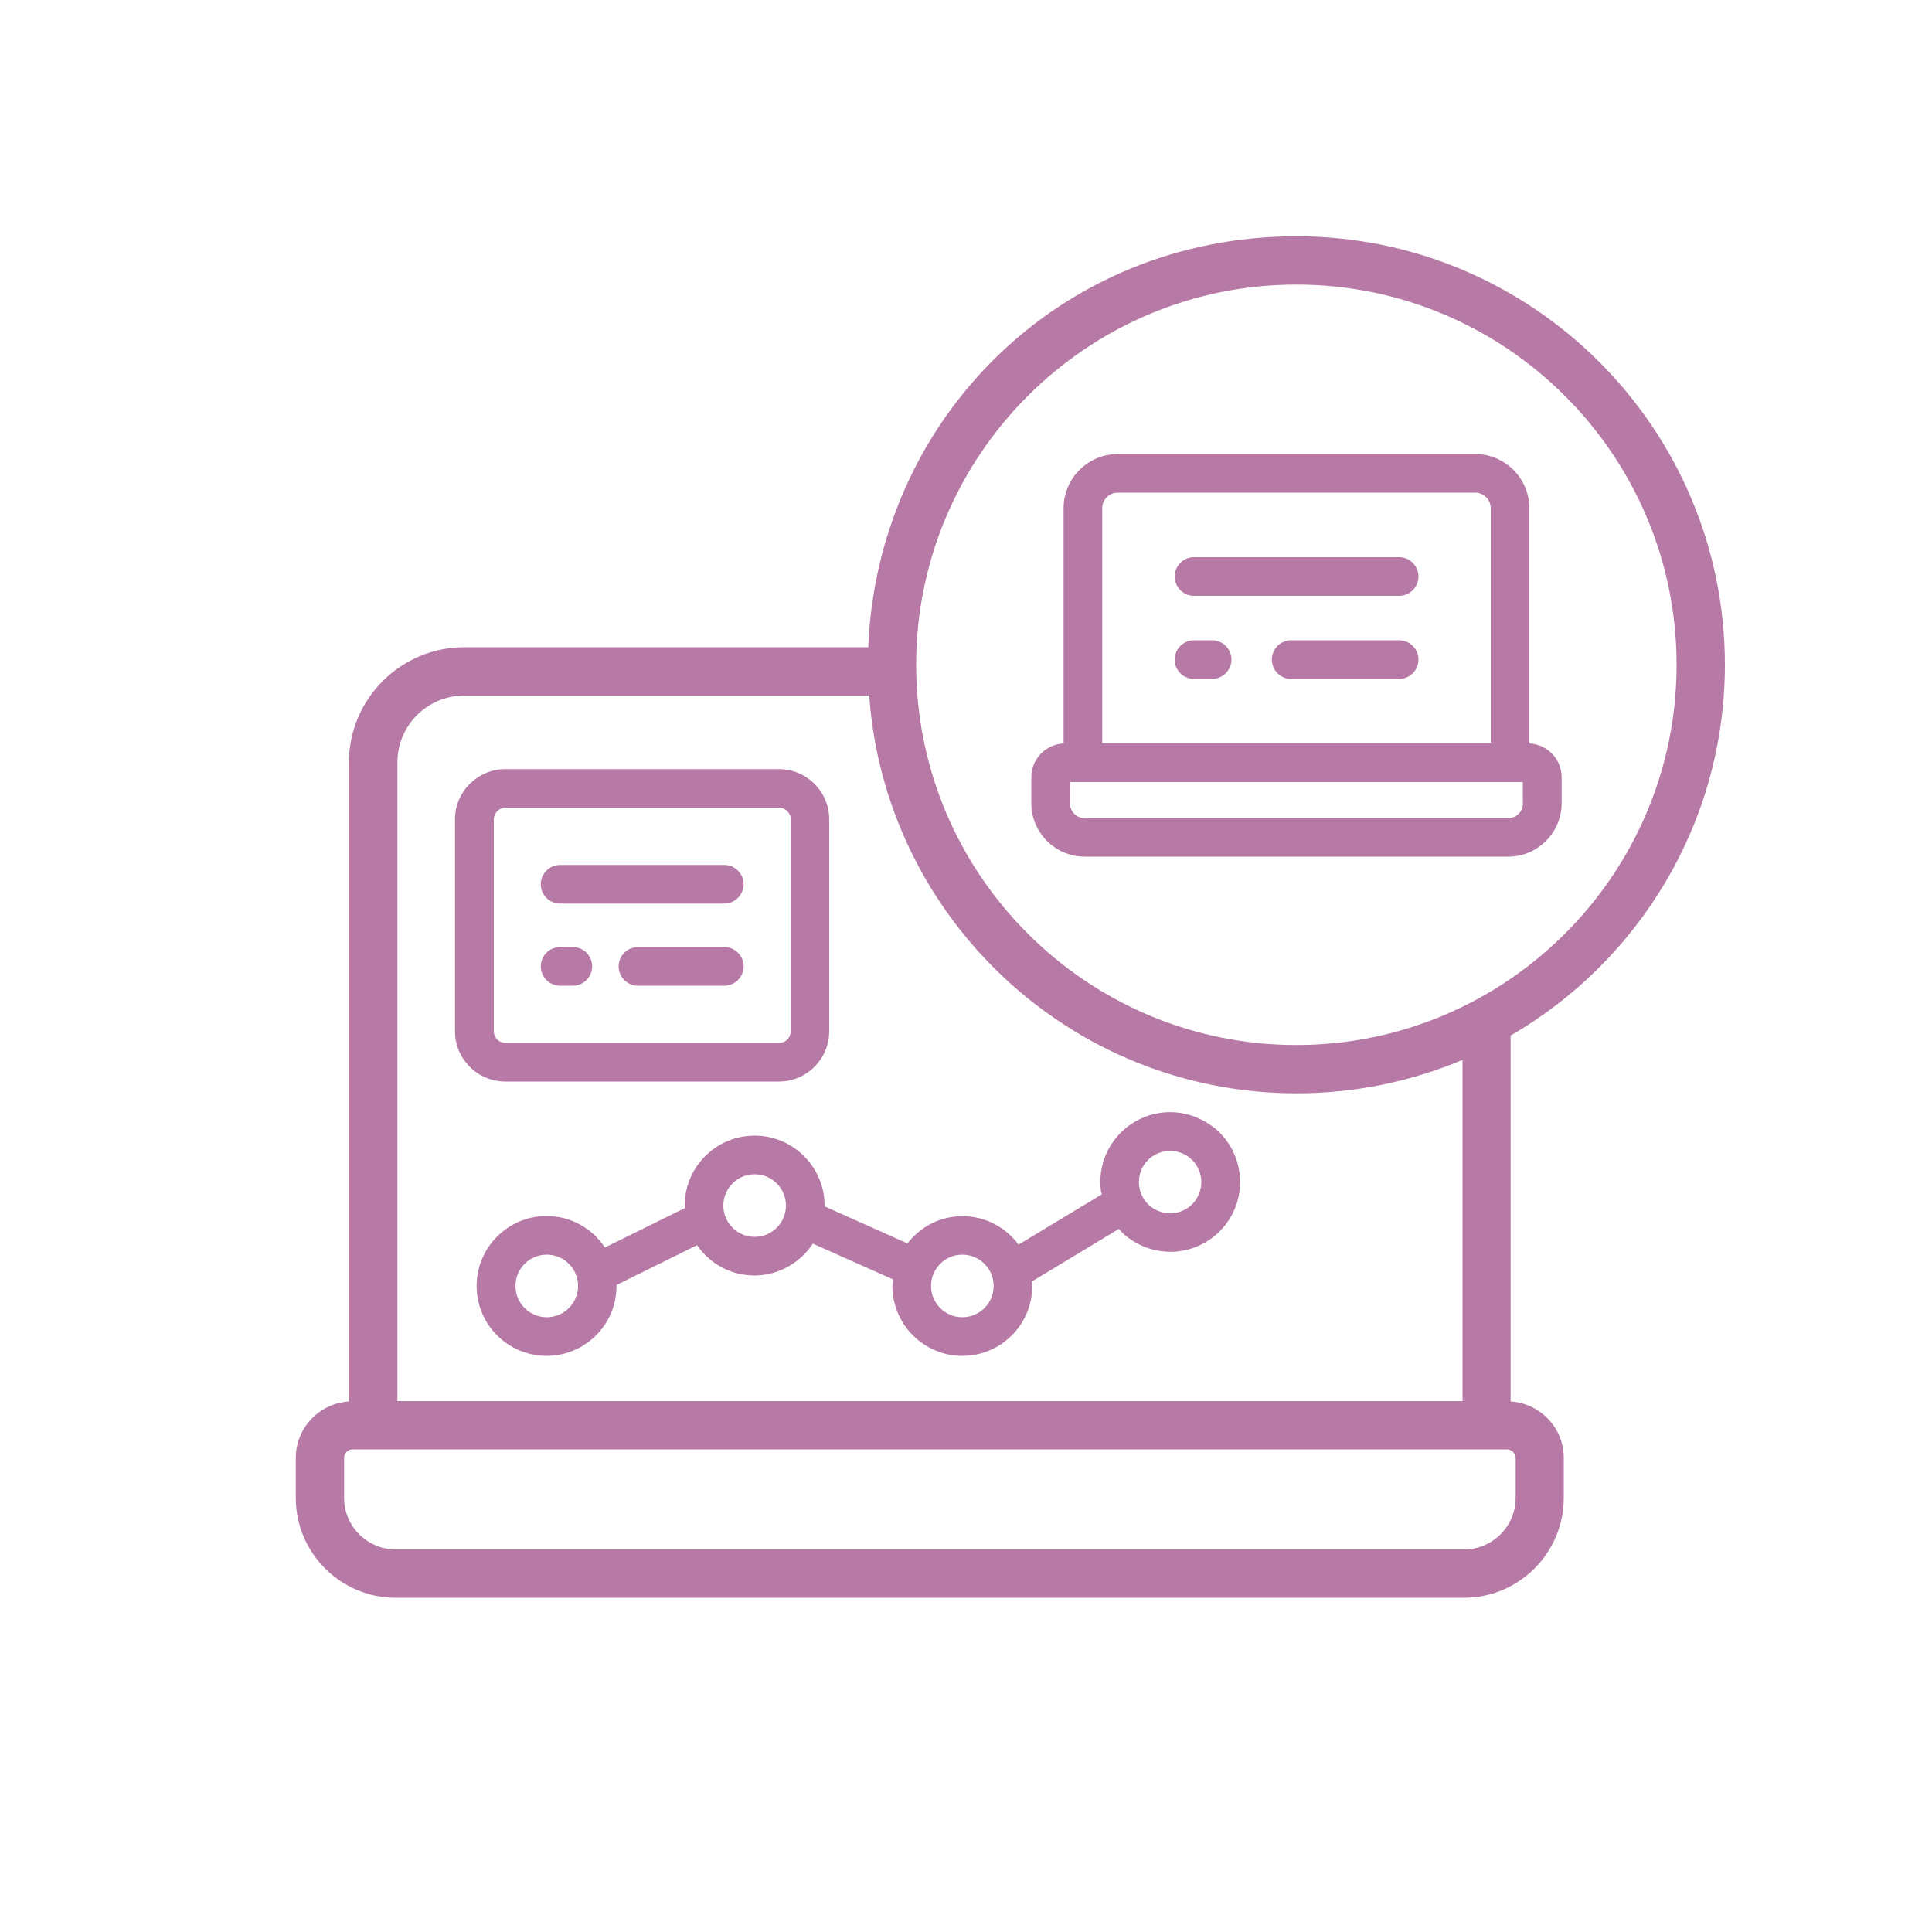
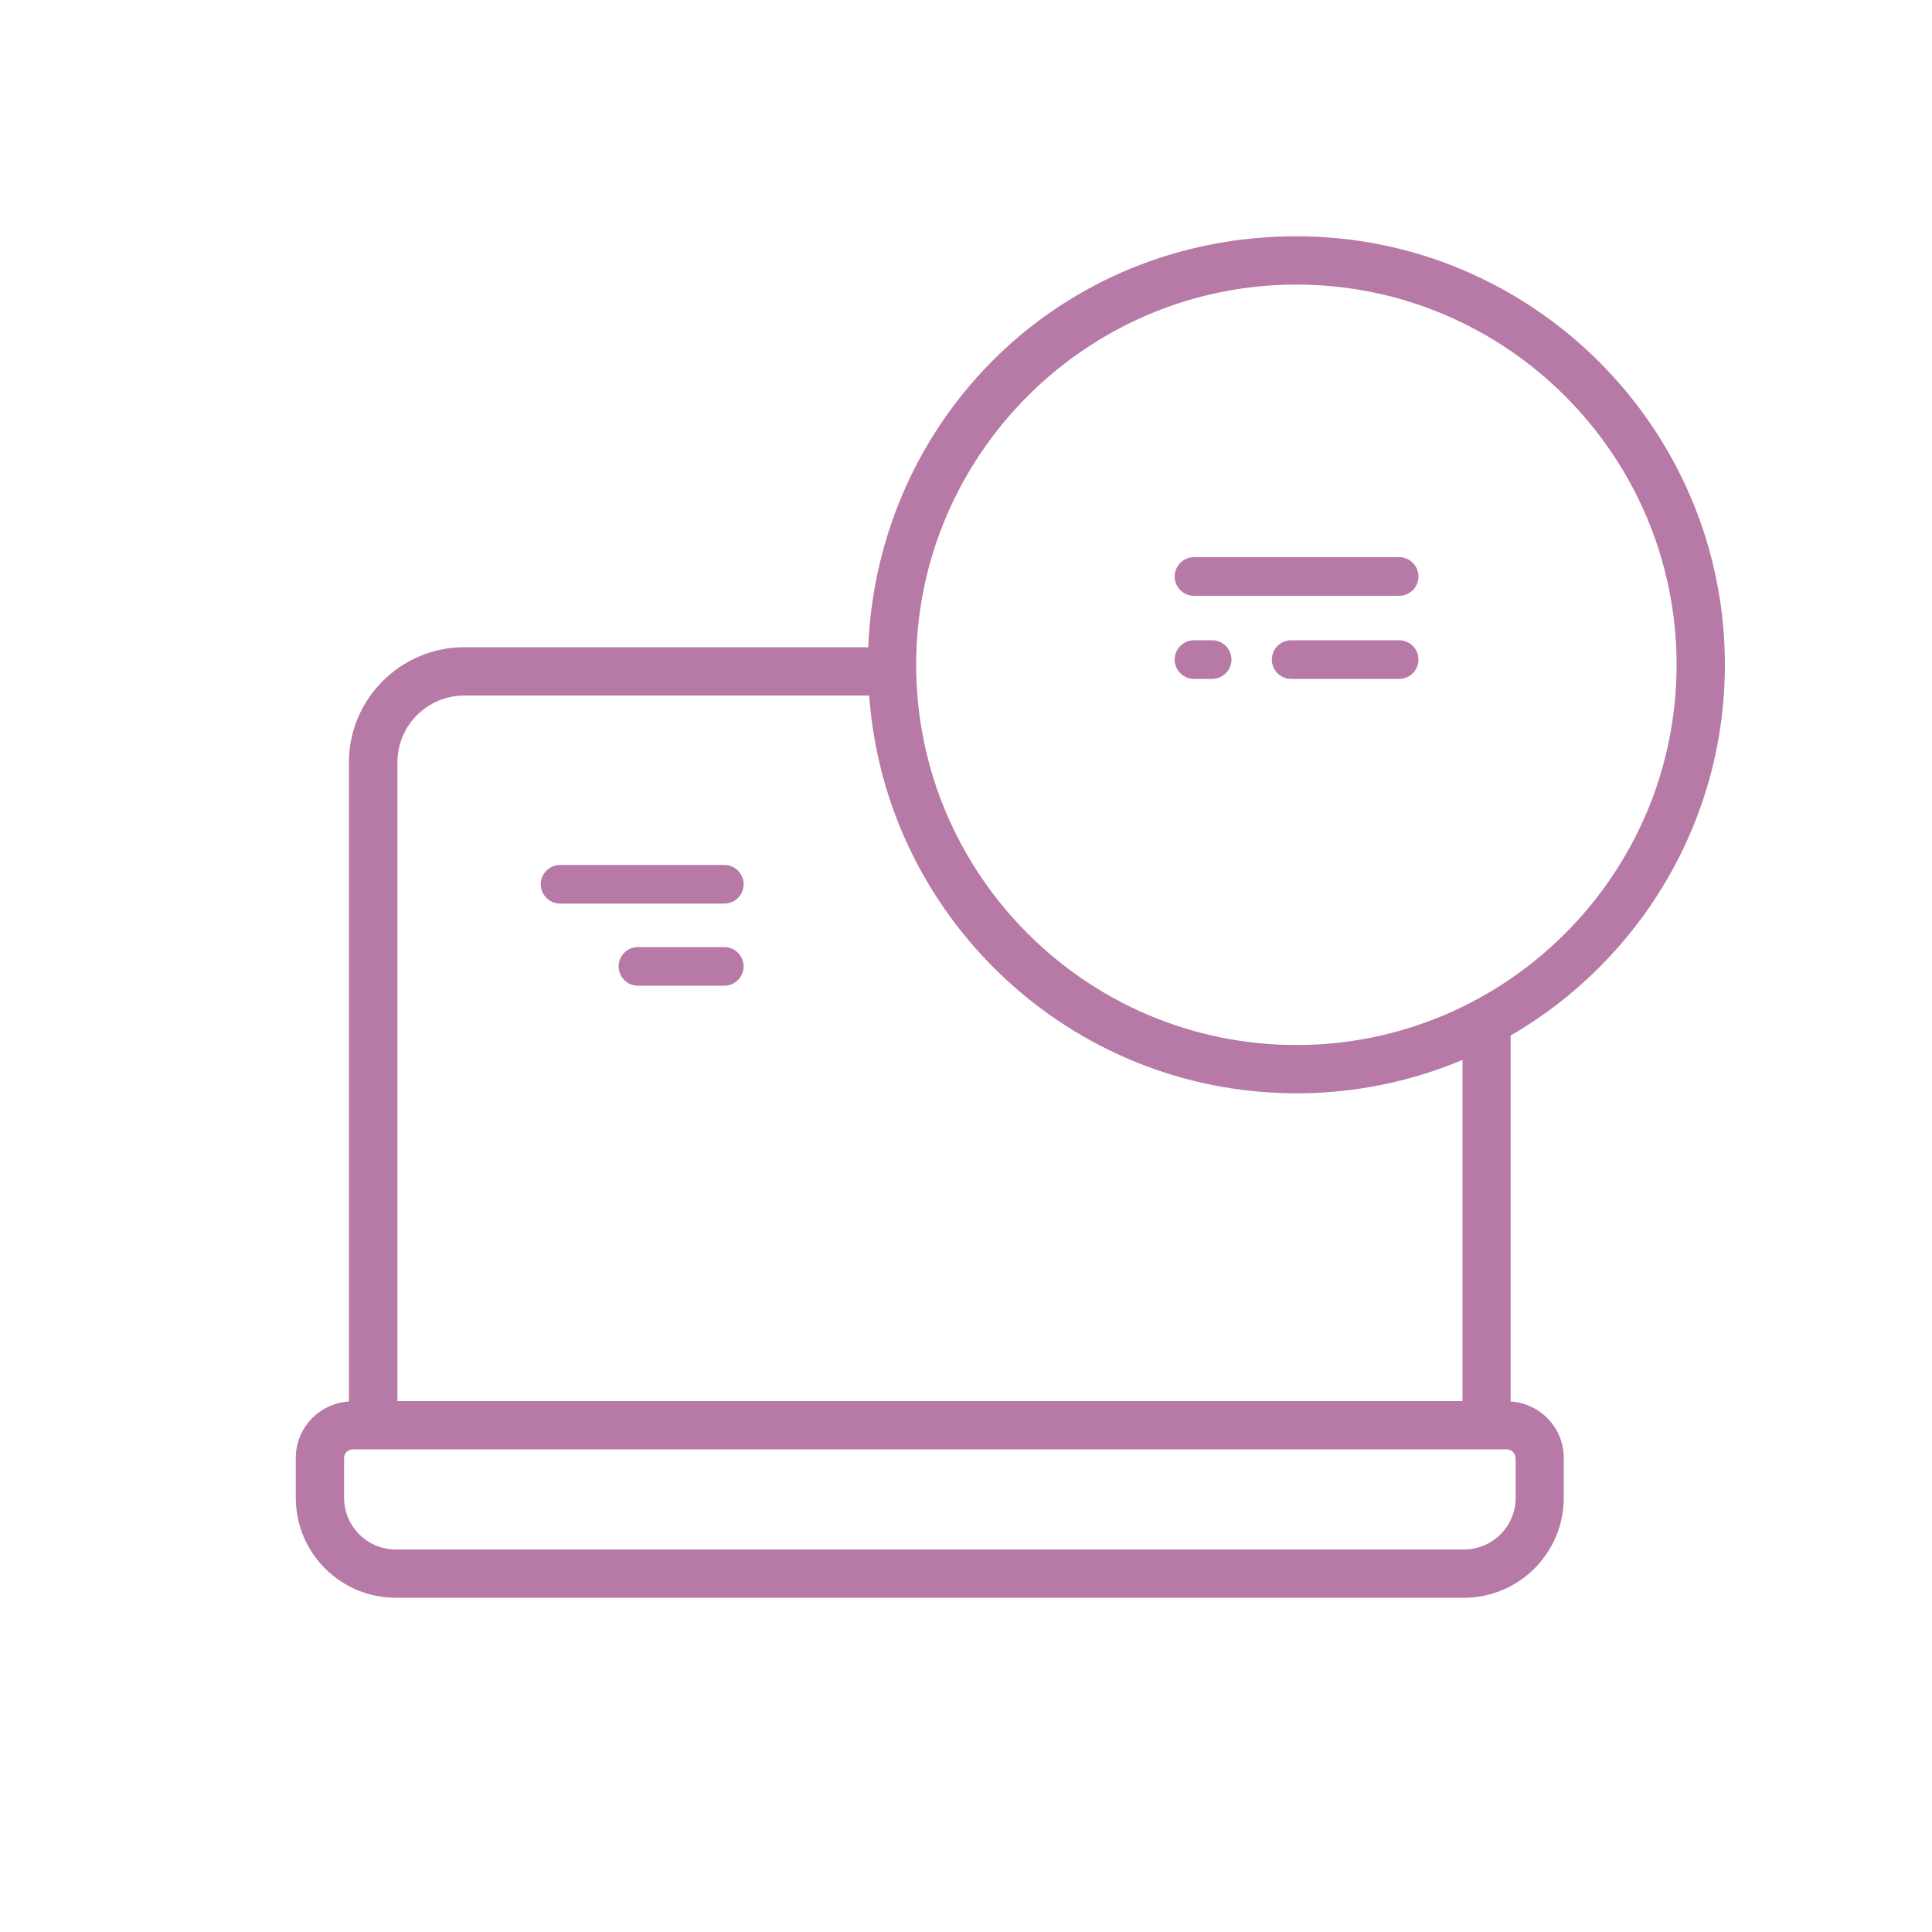
<svg xmlns="http://www.w3.org/2000/svg" viewBox="0 0 100 100">
  <defs>
    <style>.cls-1{fill:none;}.cls-2{fill:#b779a5;}</style>
  </defs>
  <g id="flame">
    <rect id="_長方形_957" class="cls-1" width="100" height="100" />
  </g>
  <g id="icons">
    <path class="cls-2" d="M28.99,46.77h8.5c.55,0,1-.45,1-1s-.45-1-1-1h-8.5c-.55,0-1,.45-1,1s.45,1,1,1Z" />
-     <path class="cls-2" d="M28.99,51.02h.66c.55,0,1-.45,1-1s-.45-1-1-1h-.66c-.55,0-1,.45-1,1s.45,1,1,1Z" />
    <path class="cls-2" d="M37.49,49.02h-4.47c-.55,0-1,.45-1,1s.45,1,1,1h4.47c.55,0,1-.45,1-1s-.45-1-1-1Z" />
-     <path class="cls-2" d="M40.32,55.98c1.43,0,2.6-1.17,2.6-2.6v-10.97c0-1.43-1.17-2.6-2.6-2.6h-14.17c-1.43,0-2.6,1.17-2.6,2.6v10.97c0,1.43,1.17,2.6,2.6,2.6h14.17ZM25.56,53.38v-10.97c0-.33.27-.6.6-.6h14.17c.33,0,.6.27.6.6v10.97c0,.33-.27.6-.6.6h-14.17c-.33,0-.6-.27-.6-.6Z" />
-     <path class="cls-2" d="M62.81,58.35c-.76-.6-1.71-.87-2.66-.76-1.98.23-3.41,2.03-3.17,4.01,0,.07.03.14.05.22l-4.31,2.6c-.66-.89-1.71-1.47-2.9-1.47s-2.19.56-2.85,1.41l-4.29-1.92s0-.03,0-.04c0-1.99-1.62-3.62-3.62-3.62s-3.62,1.62-3.62,3.62c0,.04.01.09.01.13l-4.14,2.04c-.65-.98-1.76-1.63-3.02-1.63-1.99,0-3.62,1.62-3.62,3.62s1.62,3.62,3.62,3.62,3.62-1.62,3.62-3.62c0-.02,0-.03,0-.05l4.17-2.06c.65.95,1.74,1.57,2.97,1.57s2.38-.66,3.02-1.65l4.15,1.85c-.01.11-.03.22-.03.34,0,1.99,1.62,3.62,3.62,3.62s3.62-1.62,3.62-3.62c0-.08-.02-.15-.02-.23l4.5-2.72c.13.14.26.28.42.4.65.51,1.43.78,2.24.78.14,0,.28,0,.42-.02,1.98-.23,3.41-2.03,3.17-4.01-.11-.96-.59-1.82-1.35-2.42ZM28.3,68.18c-.89,0-1.62-.72-1.62-1.62s.73-1.62,1.62-1.62,1.62.72,1.62,1.62-.73,1.62-1.62,1.62ZM39.06,64.02c-.89,0-1.62-.72-1.62-1.62s.73-1.62,1.62-1.62,1.62.72,1.62,1.62-.73,1.62-1.62,1.62ZM49.81,68.18c-.89,0-1.62-.72-1.62-1.62s.73-1.62,1.62-1.62,1.62.72,1.62,1.62-.73,1.62-1.62,1.62ZM60.75,62.79c-.43.04-.85-.07-1.19-.34-.34-.27-.55-.65-.6-1.08-.1-.89.53-1.69,1.42-1.79.06,0,.13-.01.19-.01.36,0,.71.12,1,.35.34.27.55.65.6,1.08.1.89-.53,1.69-1.42,1.79Z" />
    <path class="cls-2" d="M89.28,34.41c0-12.23-9.95-22.18-22.18-22.18s-21.68,9.46-22.16,21.27h-20.91c-3.29,0-5.97,2.68-5.97,5.96v33.08c-1.53.1-2.75,1.36-2.75,2.92v2.07c0,2.85,2.32,5.17,5.17,5.17h55.29c2.85,0,5.17-2.32,5.17-5.17v-2.07c0-1.56-1.22-2.82-2.75-2.92v-18.94c6.62-3.84,11.09-11,11.09-19.2ZM67.1,14.73c10.85,0,19.68,8.83,19.68,19.68s-8.83,19.68-19.68,19.68-19.68-8.83-19.68-19.68,8.83-19.68,19.68-19.68ZM78.45,75.46v2.07c0,1.47-1.2,2.67-2.67,2.67H20.48c-1.47,0-2.67-1.2-2.67-2.67v-2.07c0-.24.2-.44.44-.44h59.75c.24,0,.44.2.44.44ZM75.69,72.52H20.57v-33.06c0-1.91,1.55-3.46,3.47-3.46h20.95c.82,11.49,10.42,20.59,22.12,20.59,3.04,0,5.95-.62,8.59-1.73v17.67Z" />
-     <path class="cls-2" d="M56.15,44.34h21.91c1.53,0,2.77-1.24,2.77-2.77v-1.34c0-.94-.74-1.7-1.67-1.75v-12.17c0-1.55-1.26-2.81-2.81-2.81h-18.49c-1.55,0-2.81,1.26-2.81,2.81v12.17c-.93.05-1.67.81-1.67,1.75v1.34c0,1.53,1.24,2.77,2.77,2.77ZM78.83,41.58c0,.42-.34.77-.77.77h-21.91c-.42,0-.77-.34-.77-.77v-1.1h23.44v1.1ZM57.05,26.31c0-.45.36-.81.81-.81h18.49c.45,0,.81.36.81.81v12.16h-20.11v-12.16Z" />
    <path class="cls-2" d="M72.42,28.84h-10.62c-.55,0-1,.45-1,1s.45,1,1,1h10.62c.55,0,1-.45,1-1s-.45-1-1-1Z" />
    <path class="cls-2" d="M62.74,33.14h-.94c-.55,0-1,.45-1,1s.45,1,1,1h.94c.55,0,1-.45,1-1s-.45-1-1-1Z" />
    <path class="cls-2" d="M72.42,33.14h-5.59c-.55,0-1,.45-1,1s.45,1,1,1h5.59c.55,0,1-.45,1-1s-.45-1-1-1Z" />
  </g>
</svg>